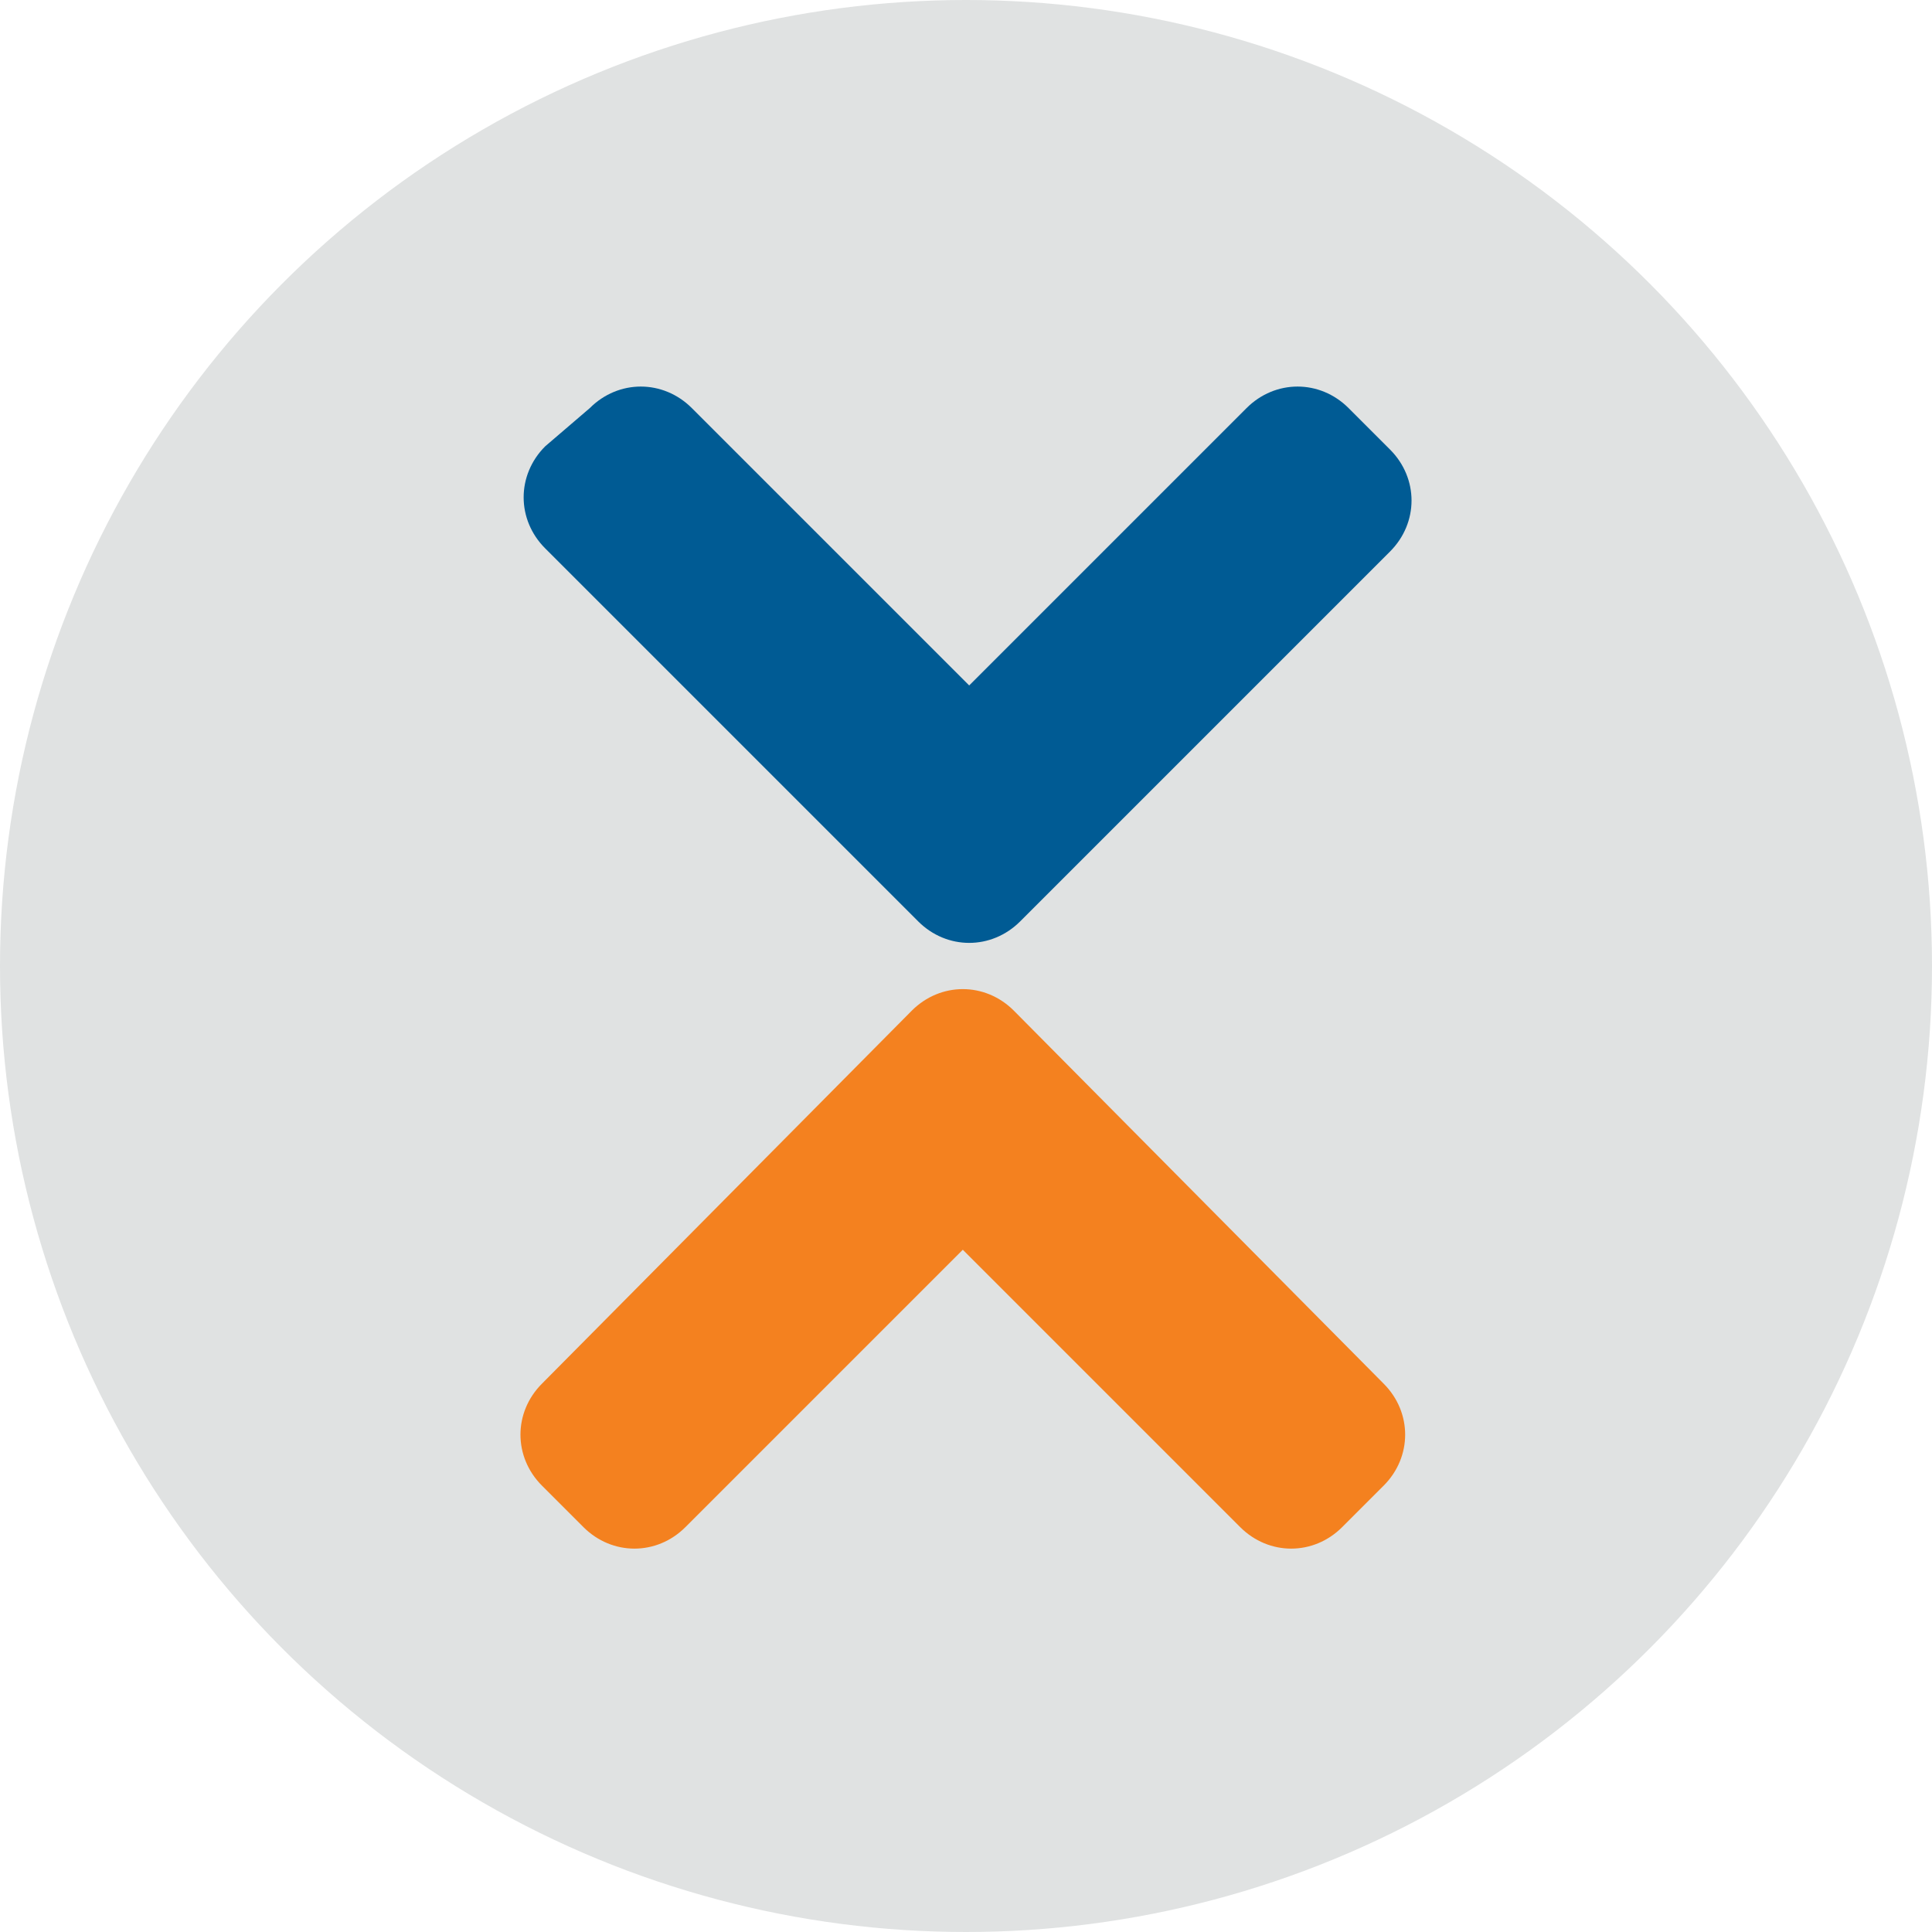
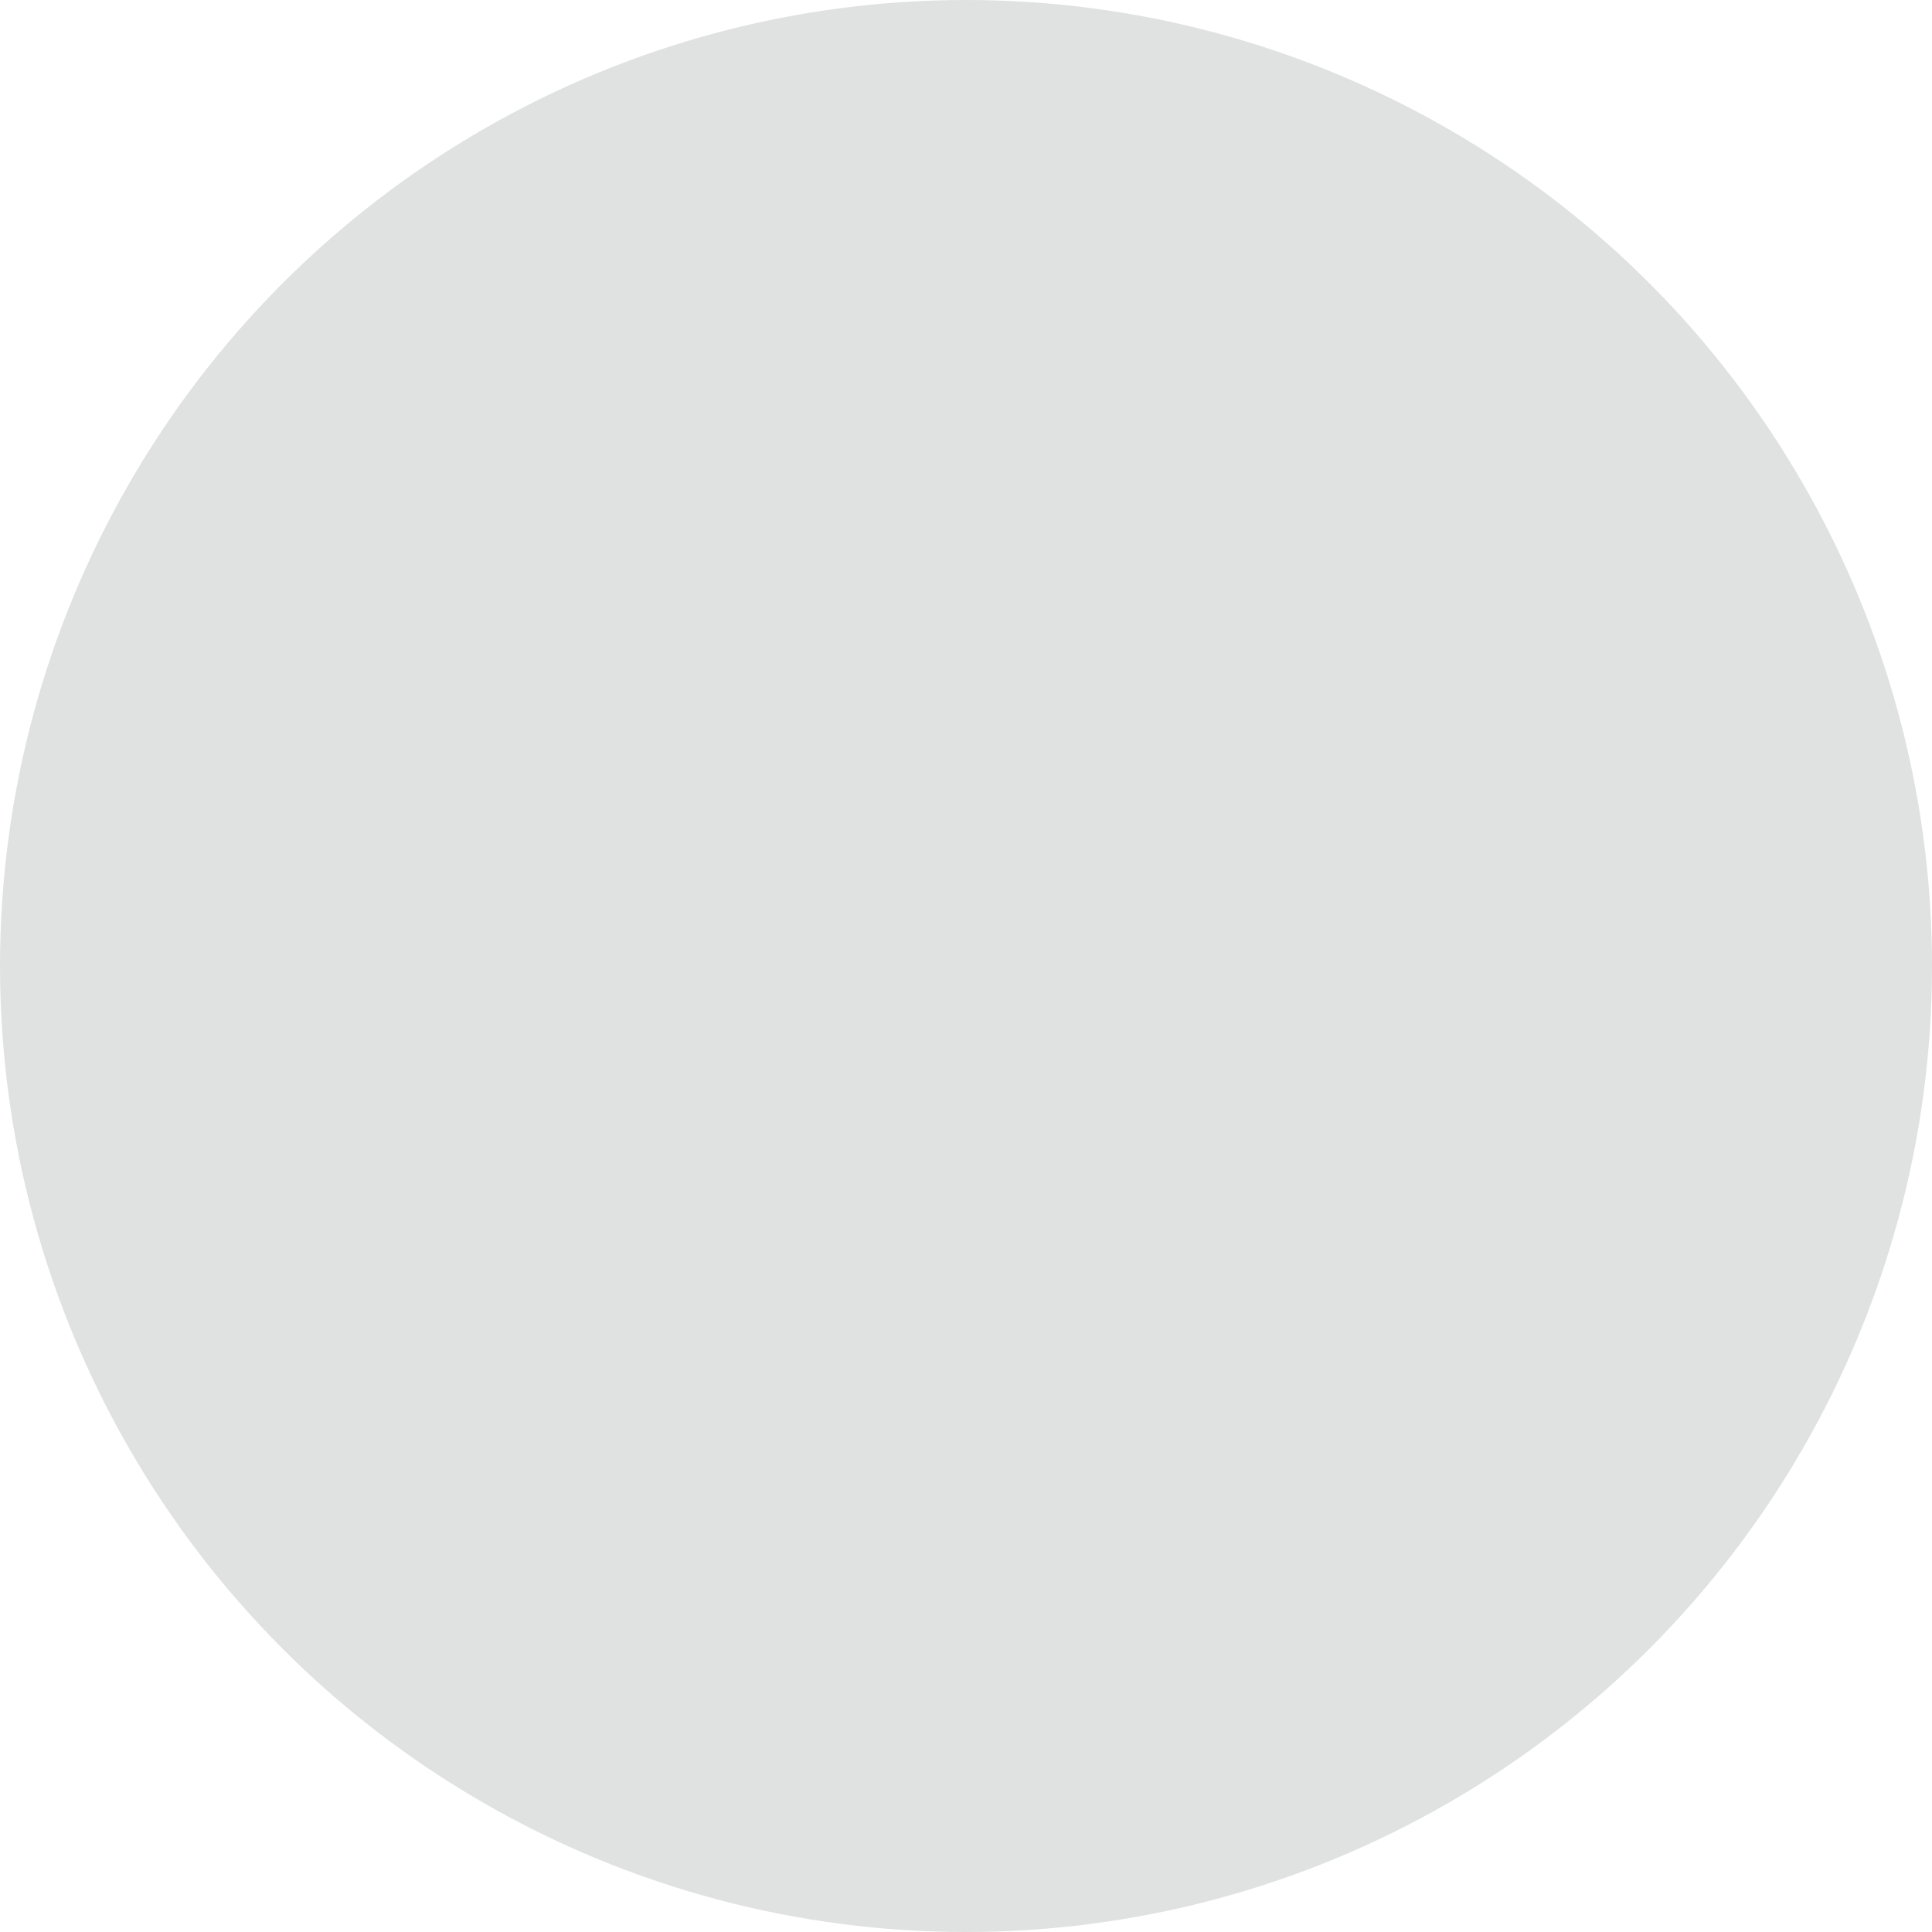
<svg xmlns="http://www.w3.org/2000/svg" id="Layer_1" x="0px" y="0px" viewBox="0 0 60.6 60.6" style="enable-background:new 0 0 60.6 60.6;" xml:space="preserve">
  <style type="text/css">
    .st0 {
      fill: #E0E2E2;
    }

    .st1 {
      fill: #005B94;
    }

    .st2 {
      fill: #F4811F;
    }

  </style>
  <circle class="st0" cx="30.3" cy="30.3" r="30.3" />
-   <path class="st1" d="M28.8,28.9c0.9,0.9,2.3,0.9,3.2,0l11.6-11.6c0.9-0.9,0.9-2.3,0-3.2l-1.3-1.3c-0.9-0.9-2.3-0.9-3.2,0l-8.7,8.7  l-8.7-8.7c-0.9-0.9-2.3-0.9-3.2,0L17.1,14c-0.9,0.9-0.9,2.3,0,3.2L28.8,28.9z" />
-   <path class="st2" d="M31.8,31.7c-0.9-0.9-2.3-0.9-3.2,0L17,43.4c-0.9,0.9-0.9,2.3,0,3.2l1.3,1.3c0.9,0.9,2.3,0.9,3.2,0l8.7-8.7  l8.7,8.7c0.9,0.9,2.3,0.9,3.2,0l1.3-1.3c0.9-0.9,0.9-2.3,0-3.2L31.8,31.7z" />
</svg>